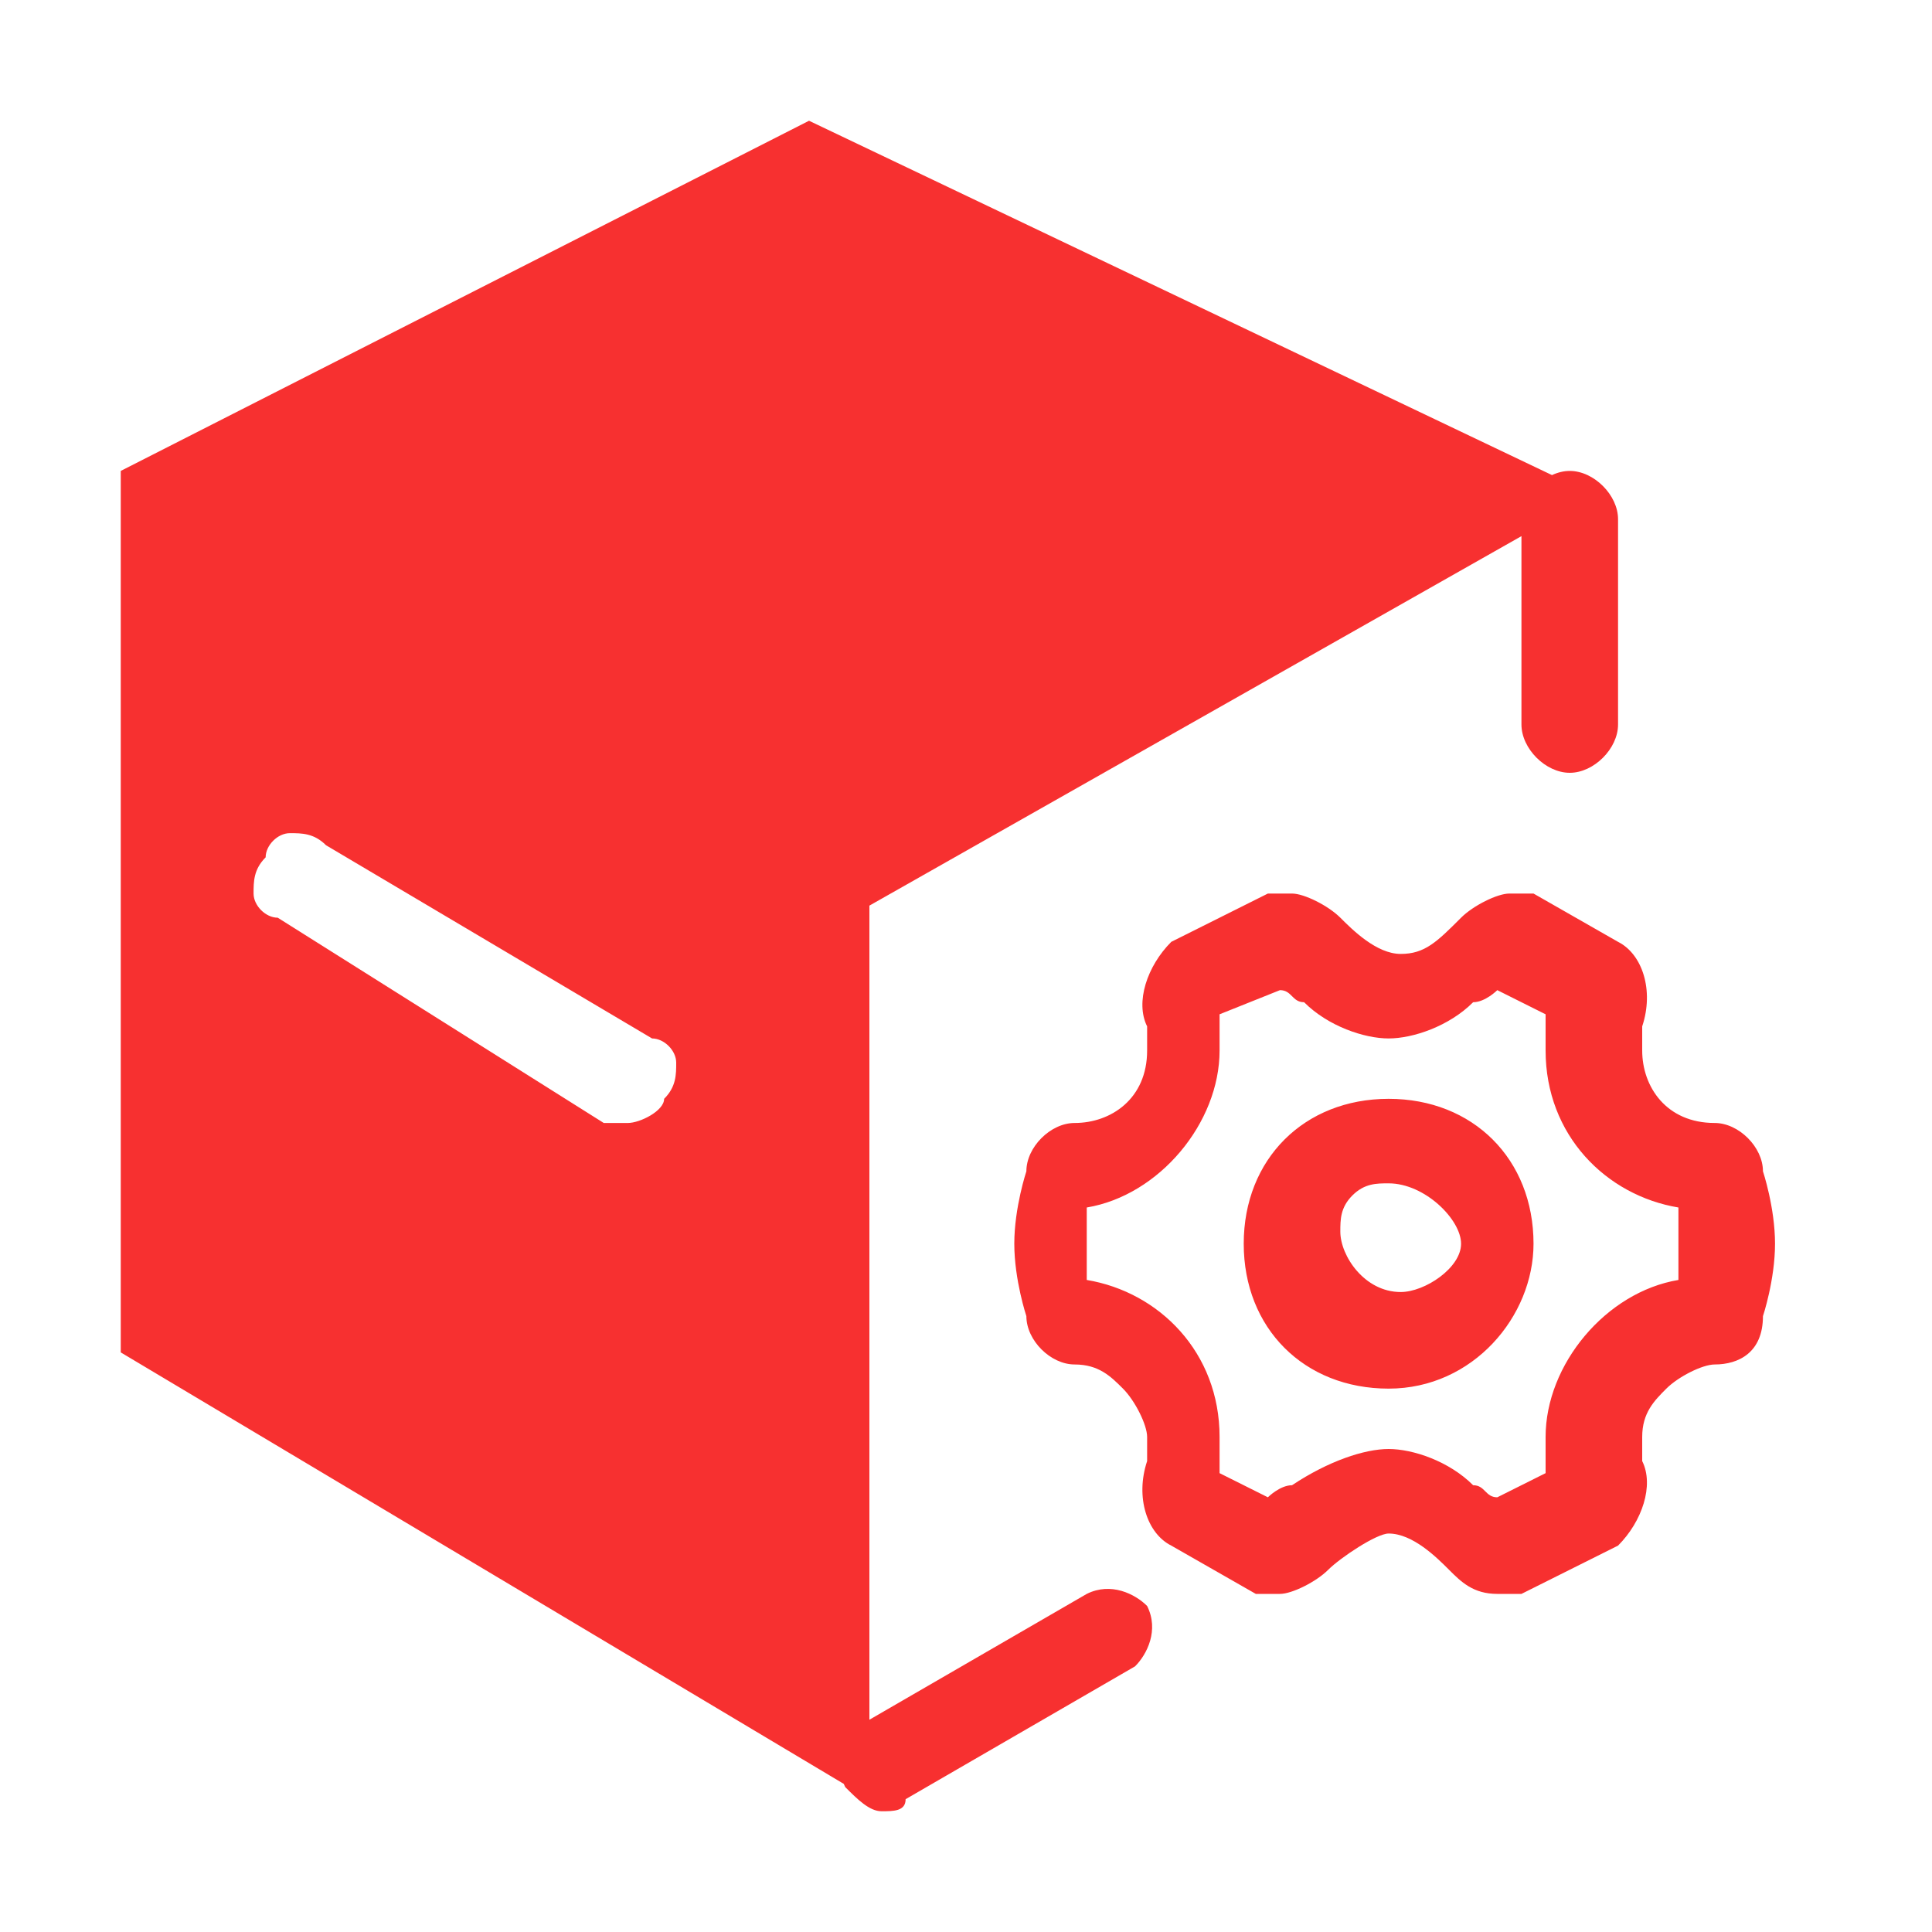
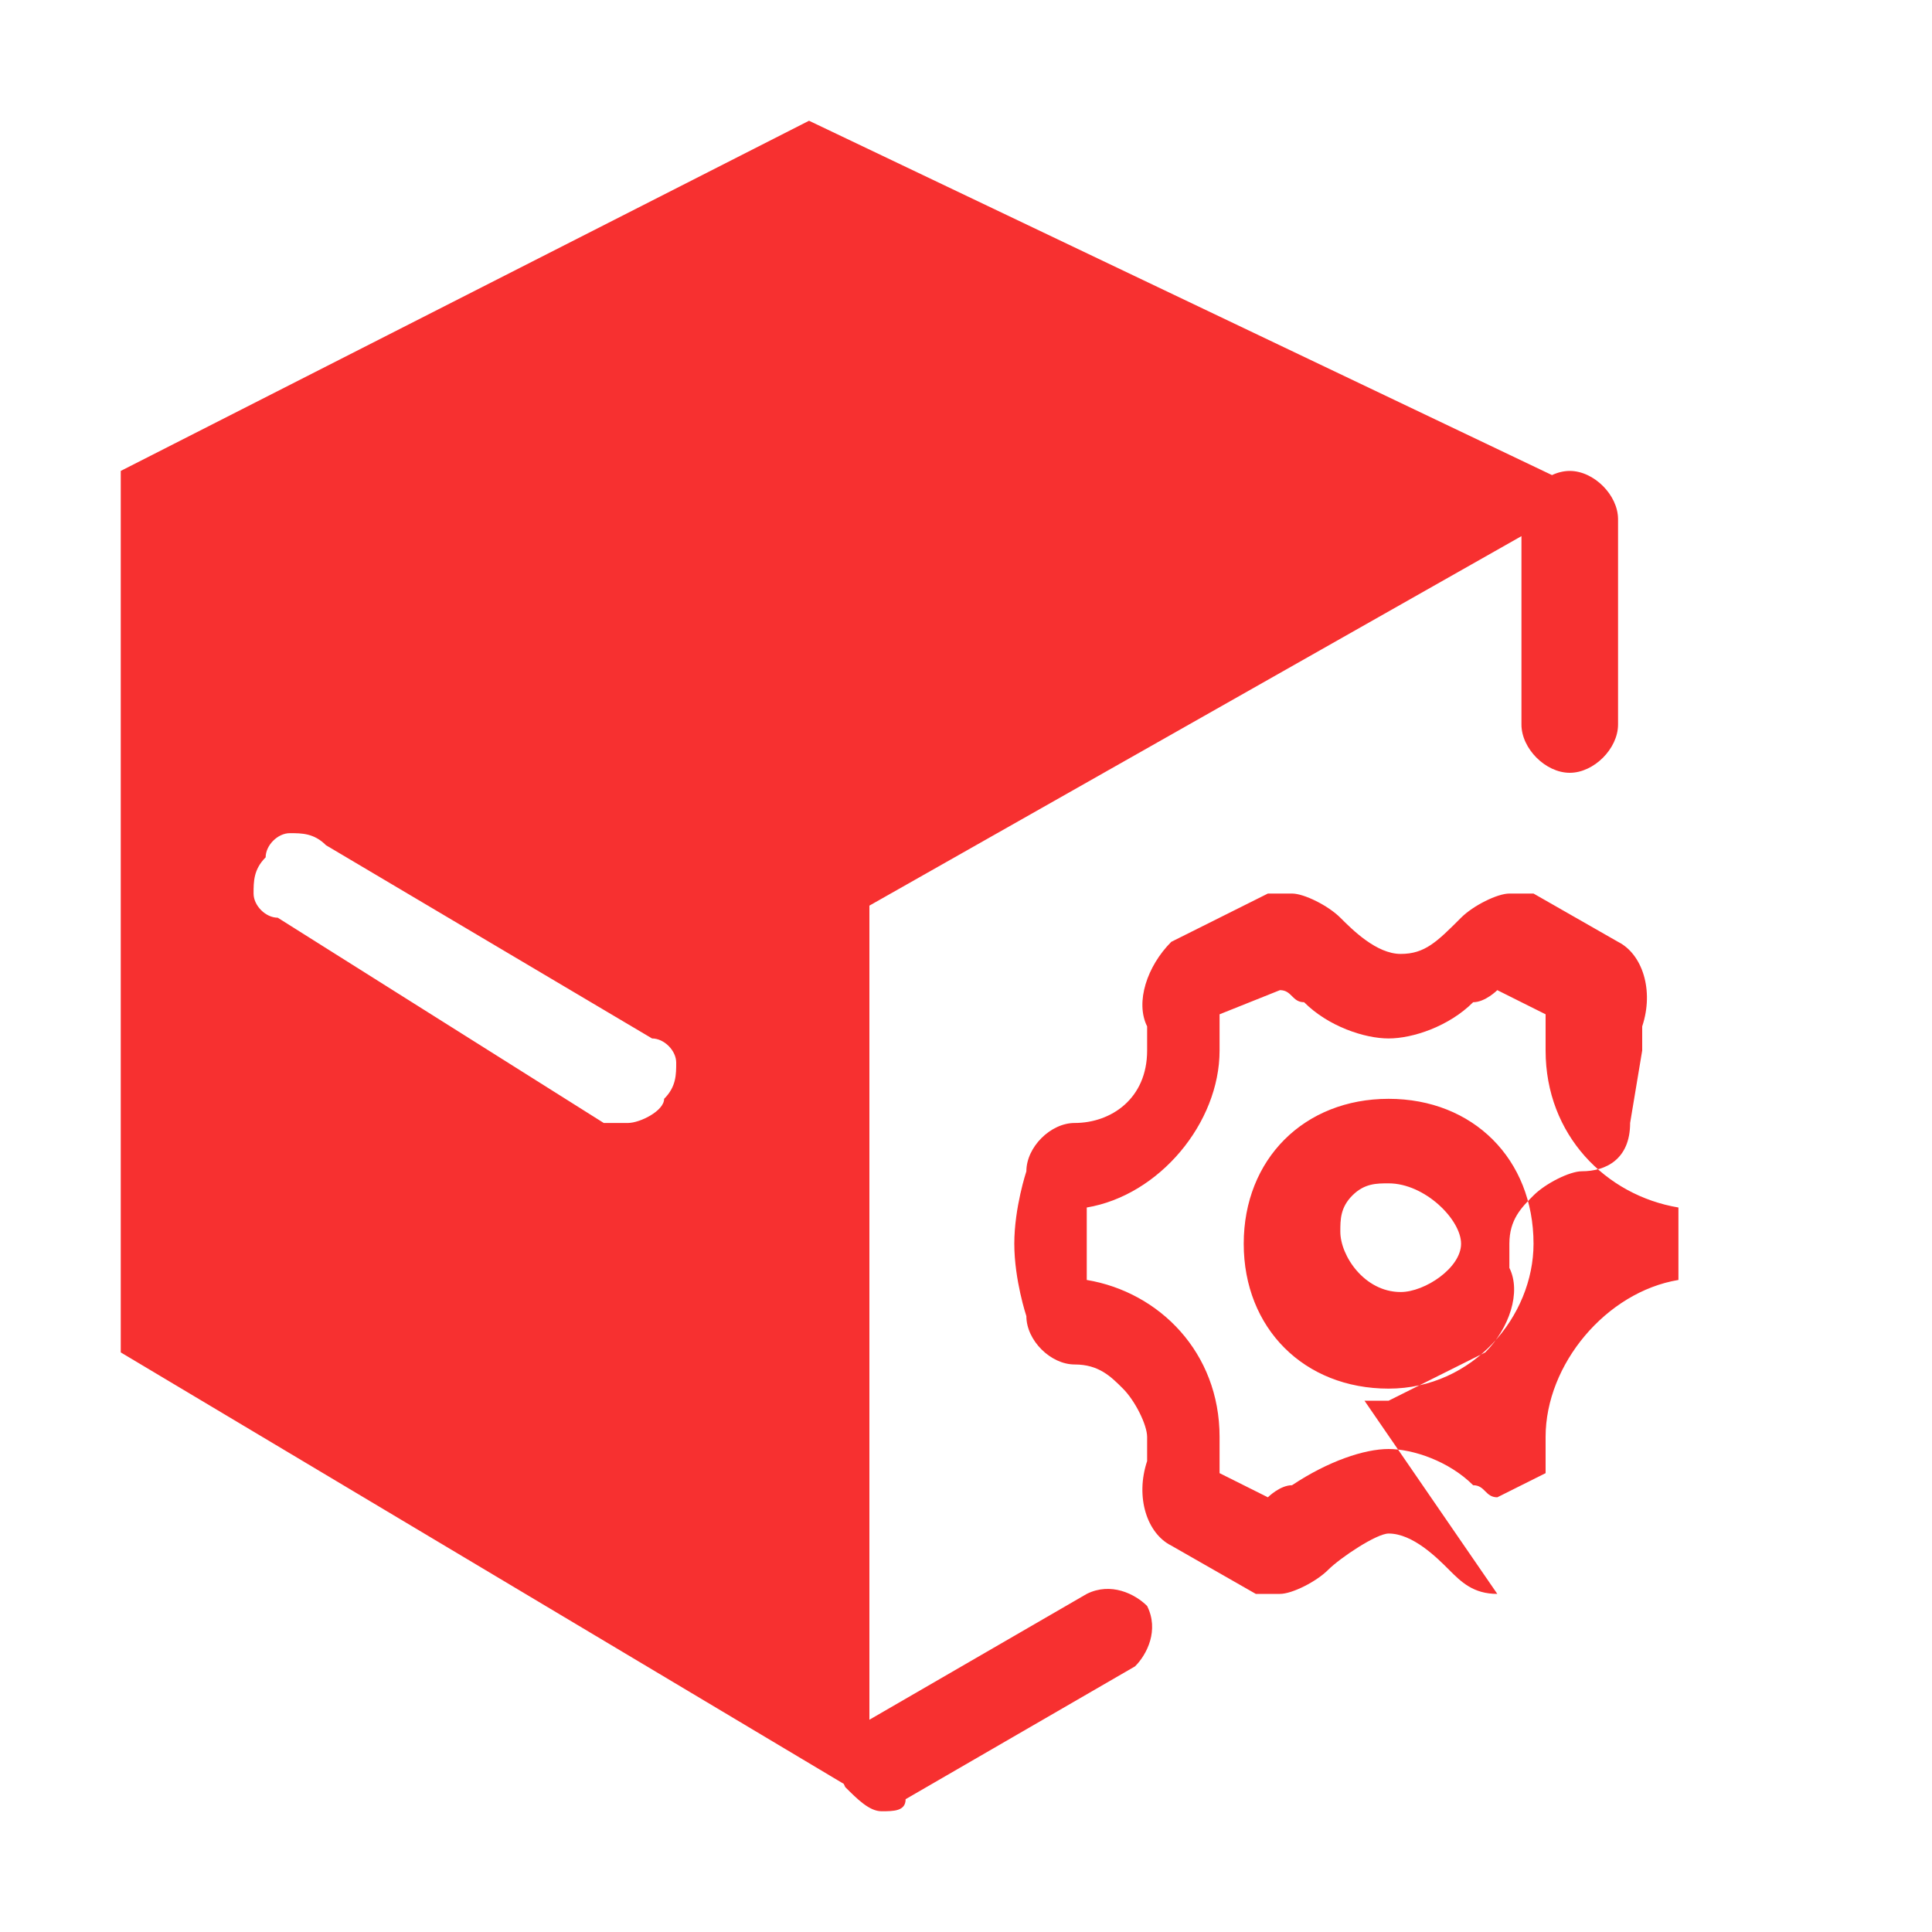
<svg xmlns="http://www.w3.org/2000/svg" t="1694535435069" class="icon" viewBox="0 0 1024 1024" version="1.1" p-id="62786" width="64" height="64">
-   <path d="M467.2 960c-6.4 0-12.8-6.4-19.2-12.8-6.4-12.8 0-25.6 6.4-32L576 844.8c12.8-6.4 25.6 0 32 6.4 6.4 12.8 0 25.6-6.4 32l-121.6 70.4c0 6.4-6.4 6.4-12.8 6.4z m339.2-576V275.2c0-12.8 12.8-25.6 25.6-25.6s25.6 12.8 25.6 25.6V384c0 12.8-12.8 25.6-25.6 25.6s-25.6-12.8-25.6-25.6z m-12.8 460.8c-12.8 0-19.2-6.4-25.6-12.8-6.4-6.4-19.2-19.2-32-19.2-6.4 0-25.6 12.8-32 19.2-6.4 6.4-19.2 12.8-25.6 12.8h-12.8l-44.8-25.6c-12.8-6.4-19.2-25.6-12.8-44.8v-12.8c0-6.4-6.4-19.2-12.8-25.6-6.4-6.4-12.8-12.8-25.6-12.8s-25.6-12.8-25.6-25.6c0 0-6.4-19.2-6.4-38.4s6.4-38.4 6.4-38.4c0-12.8 12.8-25.6 25.6-25.6 19.2 0 38.4-12.8 38.4-38.4v-12.8c-6.4-12.8 0-32 12.8-44.8l51.2-25.6h12.8c6.4 0 19.2 6.4 25.6 12.8 6.4 6.4 19.2 19.2 32 19.2s19.2-6.4 32-19.2c6.4-6.4 19.2-12.8 25.6-12.8h12.8l44.8 25.6c12.8 6.4 19.2 25.6 12.8 44.8v12.8c0 19.2 12.8 38.4 38.4 38.4 12.8 0 25.6 12.8 25.6 25.6 0 0 6.4 19.2 6.4 38.4s-6.4 38.4-6.4 38.4c0 19.2-12.8 25.6-25.6 25.6-6.4 0-19.2 6.4-25.6 12.8-6.4 6.4-12.8 12.8-12.8 25.6v12.8c6.4 12.8 0 32-12.8 44.8l-51.2 25.6h-12.8z m-57.6-76.8c12.8 0 32 6.4 44.8 19.2 6.4 0 6.4 6.4 12.8 6.4l25.6-12.8v-19.2c0-38.4 32-76.8 70.4-83.2v-19.2-19.2c-38.4-6.4-70.4-38.4-70.4-83.2v-19.2l-25.6-12.8s-6.4 6.4-12.8 6.4c-12.8 12.8-32 19.2-44.8 19.2-12.8 0-32-6.4-44.8-19.2-6.4 0-6.4-6.4-12.8-6.4l-32 12.8v19.2c0 38.4-32 76.8-70.4 83.2v38.4c38.4 6.4 70.4 38.4 70.4 83.2v19.2l25.6 12.8s6.4-6.4 12.8-6.4c19.2-12.8 38.4-19.2 51.2-19.2z m0-32c-44.8 0-76.8-32-76.8-76.8s32-76.8 76.8-76.8 76.8 32 76.8 76.8c0 38.4-32 76.8-76.8 76.8z m0-108.8c-6.4 0-12.8 0-19.2 6.4s-6.4 12.8-6.4 19.2c0 12.8 12.8 32 32 32 12.8 0 32-12.8 32-25.6s-19.2-32-38.4-32zM64 249.6l396.8 224v480L64 716.8V249.6z m256 345.6h12.8c6.4 0 19.2-6.4 19.2-12.8 6.4-6.4 6.4-12.8 6.4-19.2s-6.4-12.8-12.8-12.8L172.8 448c-6.4-6.4-12.8-6.4-19.2-6.4-6.4 0-12.8 6.4-12.8 12.8-6.4 6.4-6.4 12.8-6.4 19.2 0 6.4 6.4 12.8 12.8 12.8L320 595.2zM64 249.6L428.8 64l416 198.4-384 217.6L64 249.6z" fill="#f73030" p-id="62787" />
+   <path d="M467.2 960c-6.4 0-12.8-6.4-19.2-12.8-6.4-12.8 0-25.6 6.4-32L576 844.8c12.8-6.4 25.6 0 32 6.4 6.4 12.8 0 25.6-6.4 32l-121.6 70.4c0 6.4-6.4 6.4-12.8 6.4z m339.2-576V275.2c0-12.8 12.8-25.6 25.6-25.6s25.6 12.8 25.6 25.6V384c0 12.8-12.8 25.6-25.6 25.6s-25.6-12.8-25.6-25.6z m-12.8 460.8c-12.8 0-19.2-6.4-25.6-12.8-6.4-6.4-19.2-19.2-32-19.2-6.4 0-25.6 12.8-32 19.2-6.4 6.4-19.2 12.8-25.6 12.8h-12.8l-44.8-25.6c-12.8-6.4-19.2-25.6-12.8-44.8v-12.8c0-6.4-6.4-19.2-12.8-25.6-6.4-6.4-12.8-12.8-25.6-12.8s-25.6-12.8-25.6-25.6c0 0-6.4-19.2-6.4-38.4s6.4-38.4 6.4-38.4c0-12.8 12.8-25.6 25.6-25.6 19.2 0 38.4-12.8 38.4-38.4v-12.8c-6.4-12.8 0-32 12.8-44.8l51.2-25.6h12.8c6.4 0 19.2 6.4 25.6 12.8 6.4 6.4 19.2 19.2 32 19.2s19.2-6.4 32-19.2c6.4-6.4 19.2-12.8 25.6-12.8h12.8l44.8 25.6c12.8 6.4 19.2 25.6 12.8 44.8v12.8s-6.4 38.4-6.4 38.4c0 19.2-12.8 25.6-25.6 25.6-6.4 0-19.2 6.4-25.6 12.8-6.4 6.4-12.8 12.8-12.8 25.6v12.8c6.4 12.8 0 32-12.8 44.8l-51.2 25.6h-12.8z m-57.6-76.8c12.8 0 32 6.4 44.8 19.2 6.4 0 6.4 6.4 12.8 6.4l25.6-12.8v-19.2c0-38.4 32-76.8 70.4-83.2v-19.2-19.2c-38.4-6.4-70.4-38.4-70.4-83.2v-19.2l-25.6-12.8s-6.4 6.4-12.8 6.4c-12.8 12.8-32 19.2-44.8 19.2-12.8 0-32-6.4-44.8-19.2-6.4 0-6.4-6.4-12.8-6.4l-32 12.8v19.2c0 38.4-32 76.8-70.4 83.2v38.4c38.4 6.4 70.4 38.4 70.4 83.2v19.2l25.6 12.8s6.4-6.4 12.8-6.4c19.2-12.8 38.4-19.2 51.2-19.2z m0-32c-44.8 0-76.8-32-76.8-76.8s32-76.8 76.8-76.8 76.8 32 76.8 76.8c0 38.4-32 76.8-76.8 76.8z m0-108.8c-6.4 0-12.8 0-19.2 6.4s-6.4 12.8-6.4 19.2c0 12.8 12.8 32 32 32 12.8 0 32-12.8 32-25.6s-19.2-32-38.4-32zM64 249.6l396.8 224v480L64 716.8V249.6z m256 345.6h12.8c6.4 0 19.2-6.4 19.2-12.8 6.4-6.4 6.4-12.8 6.4-19.2s-6.4-12.8-12.8-12.8L172.8 448c-6.4-6.4-12.8-6.4-19.2-6.4-6.4 0-12.8 6.4-12.8 12.8-6.4 6.4-6.4 12.8-6.4 19.2 0 6.4 6.4 12.8 12.8 12.8L320 595.2zM64 249.6L428.8 64l416 198.4-384 217.6L64 249.6z" fill="#f73030" p-id="62787" />
</svg>